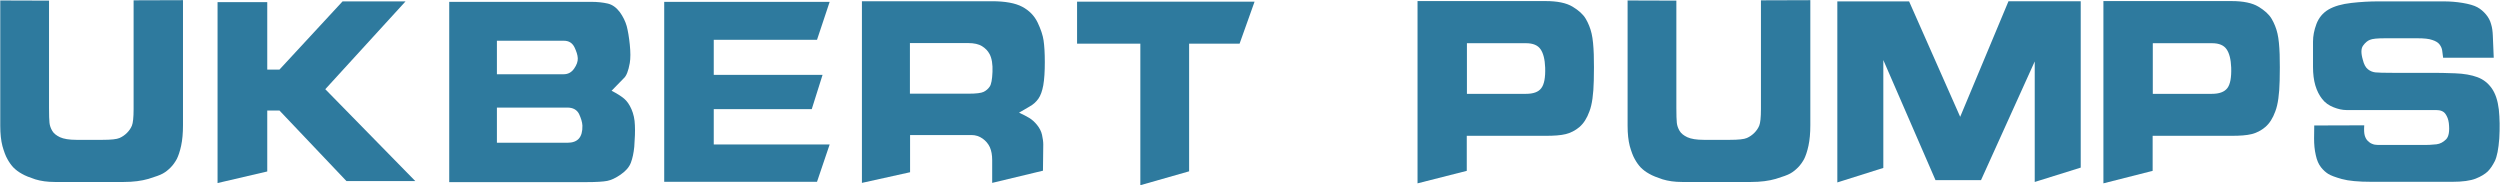
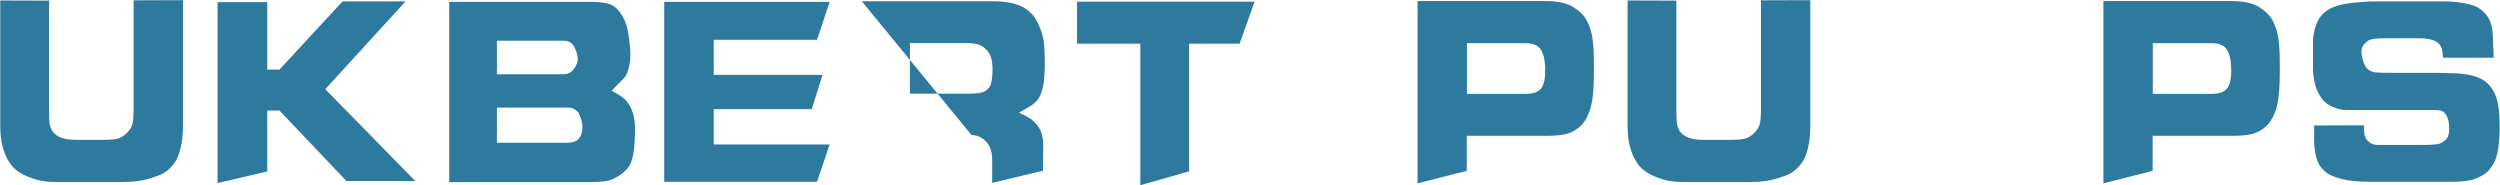
<svg xmlns="http://www.w3.org/2000/svg" xml:space="preserve" width="158.149mm" height="11.716mm" version="1.1" style="shape-rendering:geometricPrecision; text-rendering:geometricPrecision; image-rendering:optimizeQuality; fill-rule:evenodd; clip-rule:evenodd" viewBox="0 0 16197 1200">
  <defs>
    <style type="text/css">
   
    .fil0 {fill:#2E7A9E;fill-rule:nonzero}
   
  </style>
  </defs>
  <g id="图层_x0020_1">
    <path class="fil0" d="M0 3l317 1 0 695c0,46 1,78 3,97 2,18 8,35 18,52 10,17 27,30 50,41 24,11 59,17 107,17l169 0c55,0 92,-4 110,-12 18,-8 34,-19 48,-33 14,-14 25,-30 32,-47 7,-17 11,-53 11,-107l0 -705 320 -1 0 810c0,51 -4,96 -12,133 -8,37 -18,66 -28,86 -11,20 -24,39 -40,55 -16,16 -32,29 -50,39 -17,10 -49,21 -94,35 -45,13 -98,20 -160,20l-447 0c-48,0 -90,-6 -126,-17 -36,-12 -65,-23 -87,-36 -22,-12 -40,-26 -55,-41 -14,-15 -27,-33 -39,-55 -12,-21 -22,-49 -32,-84 -9,-35 -14,-79 -14,-131l0 -810z" />
    <polygon class="fil0" points="1409,14 1731,14 1731,451 1810,451 2219,9 2627,9 2107,578 2690,1173 2244,1173 1810,716 1731,716 1731,1111 1409,1186 " />
    <path class="fil0" d="M3219 697l0 228 456 0c34,0 59,-9 75,-27 16,-18 24,-46 23,-84 -1,-23 -9,-48 -22,-76 -14,-27 -39,-41 -76,-41l-456 0zm0 -433l0 217 433 0c28,0 50,-12 67,-36 17,-24 25,-47 24,-68 -1,-21 -9,-45 -22,-72 -14,-27 -36,-41 -68,-41l-434 0zm-310 -252l922 0c40,0 75,4 106,11 30,7 56,26 78,55 21,29 36,60 45,91 8,31 15,71 20,120 5,49 5,89 0,119 -9,51 -22,85 -40,100l-78 80c35,18 62,35 81,51 19,16 35,39 48,69 13,30 21,65 22,104 2,39 0,85 -4,139 -4,40 -11,74 -22,103 -11,29 -33,54 -66,77 -33,23 -62,36 -87,41 -25,5 -71,8 -137,8l-887 0 0 -1167z" />
    <polygon class="fil0" points="4303,12 5375,12 5293,258 4624,258 4624,485 5329,485 5259,707 4624,707 4624,936 5375,936 5293,1178 4303,1178 " />
-     <path class="fil0" d="M5895 278l0 329 379 0c50,0 83,-4 99,-12 16,-8 29,-19 39,-34 10,-14 16,-46 18,-95 2,-49 -4,-88 -19,-116 -11,-21 -28,-38 -49,-51 -21,-13 -51,-20 -90,-20l-376 0zm-312 -270l843 0c86,0 152,12 197,36 45,24 78,58 99,101 21,44 34,83 39,117 5,34 8,81 8,141 0,60 -3,110 -10,150 -7,37 -17,66 -32,87 -15,21 -34,38 -58,51l-67 39c26,12 48,23 66,34 18,11 35,26 51,46 16,20 27,41 32,64 5,23 8,44 8,63l-2 169 -329 79 0 -148c0,-33 -5,-60 -15,-83 -10,-22 -26,-41 -47,-56 -21,-15 -45,-23 -72,-23l-398 0 0 241 -312 69 0 -1177z" />
+     <path class="fil0" d="M5895 278l0 329 379 0c50,0 83,-4 99,-12 16,-8 29,-19 39,-34 10,-14 16,-46 18,-95 2,-49 -4,-88 -19,-116 -11,-21 -28,-38 -49,-51 -21,-13 -51,-20 -90,-20l-376 0zm-312 -270l843 0c86,0 152,12 197,36 45,24 78,58 99,101 21,44 34,83 39,117 5,34 8,81 8,141 0,60 -3,110 -10,150 -7,37 -17,66 -32,87 -15,21 -34,38 -58,51l-67 39c26,12 48,23 66,34 18,11 35,26 51,46 16,20 27,41 32,64 5,23 8,44 8,63l-2 169 -329 79 0 -148c0,-33 -5,-60 -15,-83 -10,-22 -26,-41 -47,-56 -21,-15 -45,-23 -72,-23z" />
    <polygon class="fil0" points="8128,11 8031,283 7704,283 7704,1110 7388,1200 7388,283 6978,283 6978,11 " />
    <path class="fil0" d="M9504 281l0 327 383 0c47,0 81,-12 99,-37 19,-25 27,-69 25,-133 -2,-54 -12,-93 -30,-119 -18,-26 -49,-39 -94,-39l-383 0zm-319 -274l829 0c76,0 134,12 174,36 40,24 69,50 86,79 17,29 30,61 38,96 8,35 12,80 14,135 1,55 2,112 0,170 -2,87 -11,154 -28,198 -16,45 -38,79 -65,102 -27,23 -57,38 -89,46 -32,8 -75,11 -129,11l-512 0 0 227 -319 81 0 -1182z" />
    <path class="fil0" d="M10544 3l317 1 0 695c0,46 1,78 3,97 2,18 8,35 18,52 10,17 27,30 50,41 24,11 59,17 107,17l169 0c55,0 92,-4 110,-12 18,-8 34,-19 48,-33 14,-14 25,-30 32,-47 7,-17 11,-53 11,-107l0 -705 320 -1 0 810c0,51 -4,96 -12,133 -8,37 -18,66 -28,86 -11,20 -24,39 -40,55 -16,16 -32,29 -50,39 -17,10 -49,21 -94,35 -45,13 -98,20 -160,20l-447 0c-48,0 -90,-6 -126,-17 -36,-12 -65,-23 -87,-36 -22,-12 -40,-26 -55,-41 -14,-15 -27,-33 -39,-55 -12,-21 -22,-49 -32,-84 -9,-35 -14,-79 -14,-131l0 -810z" />
-     <polygon class="fil0" points="11904,9 12369,9 12700,757 13013,8 13481,8 13481,1086 13183,1179 13183,398 12835,1167 12540,1167 12202,389 12202,1088 11904,1182 " />
    <path class="fil0" d="M13948 281l0 327 383 0c47,0 81,-12 100,-37 19,-25 27,-69 25,-133 -2,-54 -12,-93 -30,-119 -18,-26 -49,-39 -94,-39l-383 0zm-319 -274l829 0c76,0 134,12 174,36 40,24 69,50 86,79 17,29 30,61 38,96 8,35 12,80 14,135 1,55 2,112 0,170 -2,87 -11,154 -28,198 -16,45 -38,79 -65,102 -27,23 -57,38 -89,46 -32,8 -75,11 -129,11l-512 0 0 227 -319 81 0 -1182z" />
    <path class="fil0" d="M15829 373c-2,-16 -4,-32 -6,-46 -2,-14 -8,-27 -17,-39 -9,-12 -25,-22 -47,-29 -22,-8 -54,-11 -97,-11l-209 0c-50,0 -82,3 -98,10 -16,6 -31,19 -44,37 -14,18 -15,49 -2,93 7,29 18,49 33,61 15,12 31,18 48,20 17,2 56,3 116,3l270 0c29,0 73,1 131,3 58,2 106,11 144,25 38,14 69,38 93,72 24,34 39,79 46,137 6,58 7,120 3,188 -5,69 -15,118 -29,147 -14,28 -30,51 -46,67 -17,16 -42,32 -77,46 -35,14 -86,21 -153,21l-522 0c-86,0 -150,-6 -193,-18 -43,-12 -72,-23 -88,-33 -16,-10 -32,-24 -47,-43 -15,-19 -27,-45 -34,-79 -8,-34 -11,-70 -11,-108l1 -84 324 -1c-2,29 -1,50 3,65 4,14 10,26 19,35 9,9 18,16 29,20 11,5 23,7 36,7l276 0c46,1 81,-1 105,-4 24,-3 44,-14 62,-32 18,-18 24,-53 18,-106 -3,-23 -10,-42 -22,-59 -12,-17 -32,-25 -61,-25l-436 0c-71,0 -119,0 -145,0 -25,0 -53,-6 -83,-18 -30,-12 -55,-29 -74,-54 -19,-24 -34,-54 -44,-88 -10,-34 -15,-74 -15,-119l0 -164c0,-36 7,-74 22,-114 15,-40 41,-72 78,-94 38,-22 87,-36 149,-43 62,-7 119,-10 174,-10l422 0c42,0 83,3 125,10 41,7 73,16 95,28 22,12 40,28 56,47 16,19 27,40 33,63 7,22 10,47 11,73l6 144 -329 0z" />
  </g>
</svg>